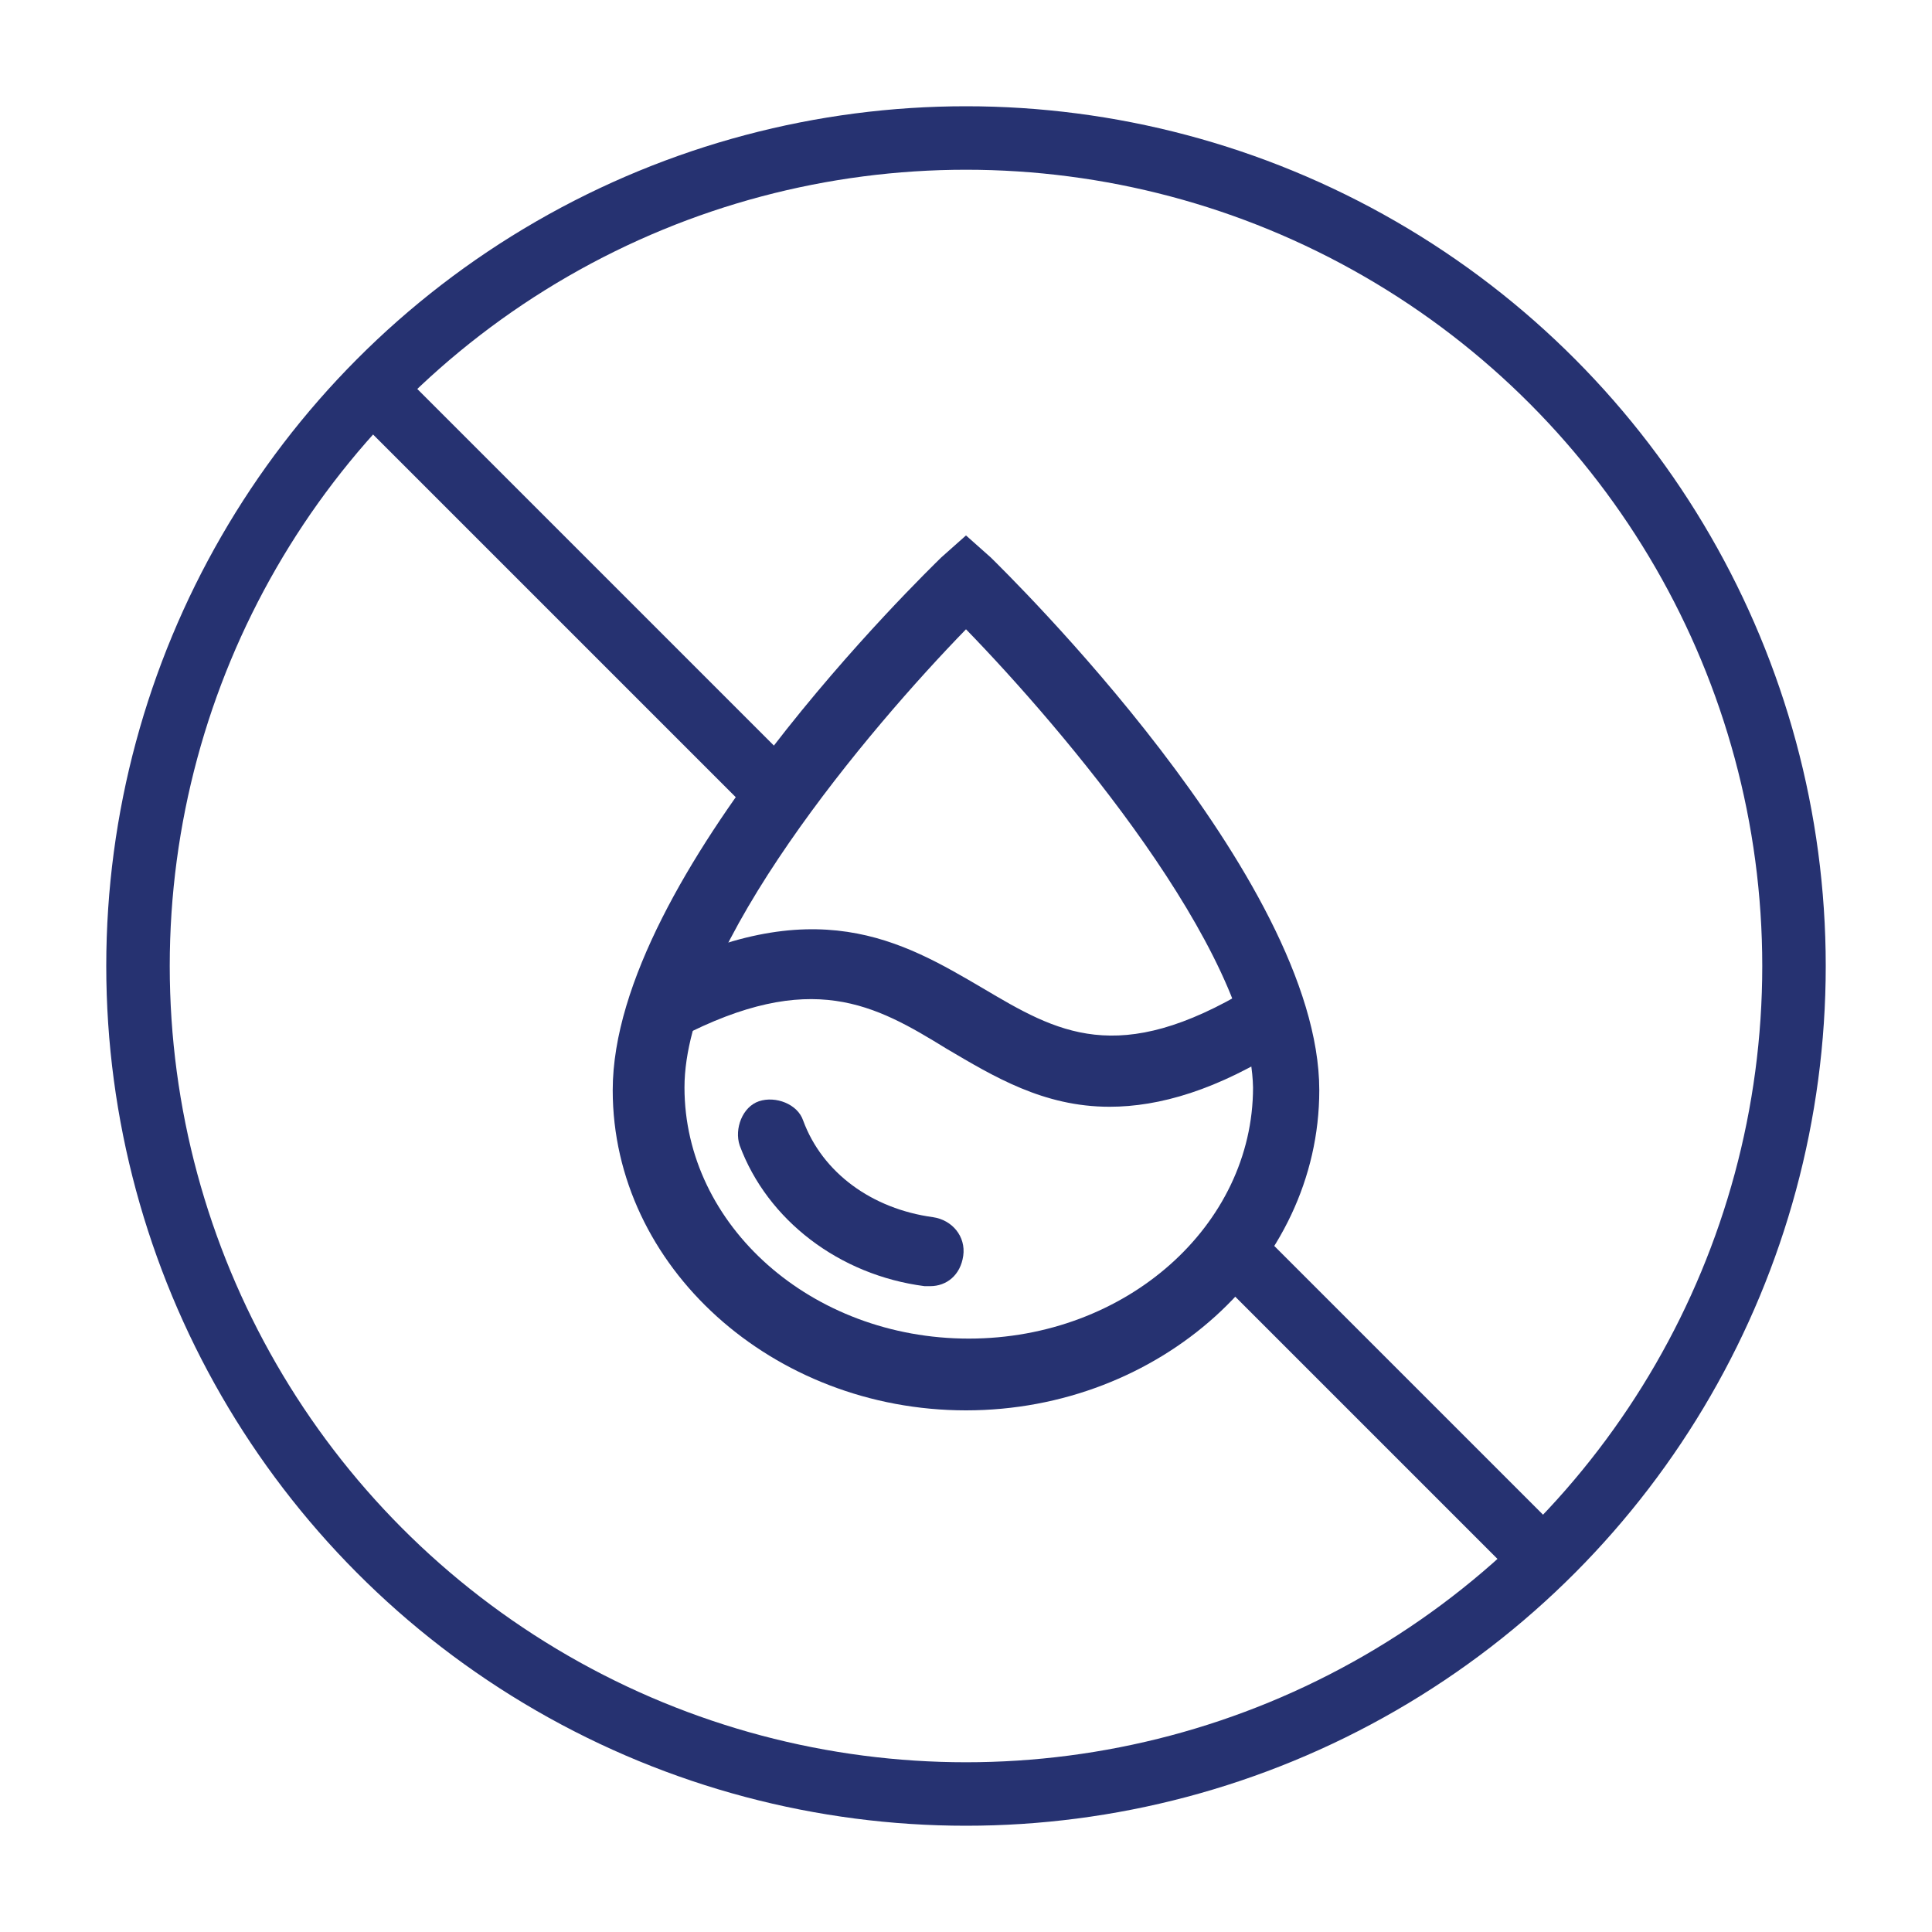
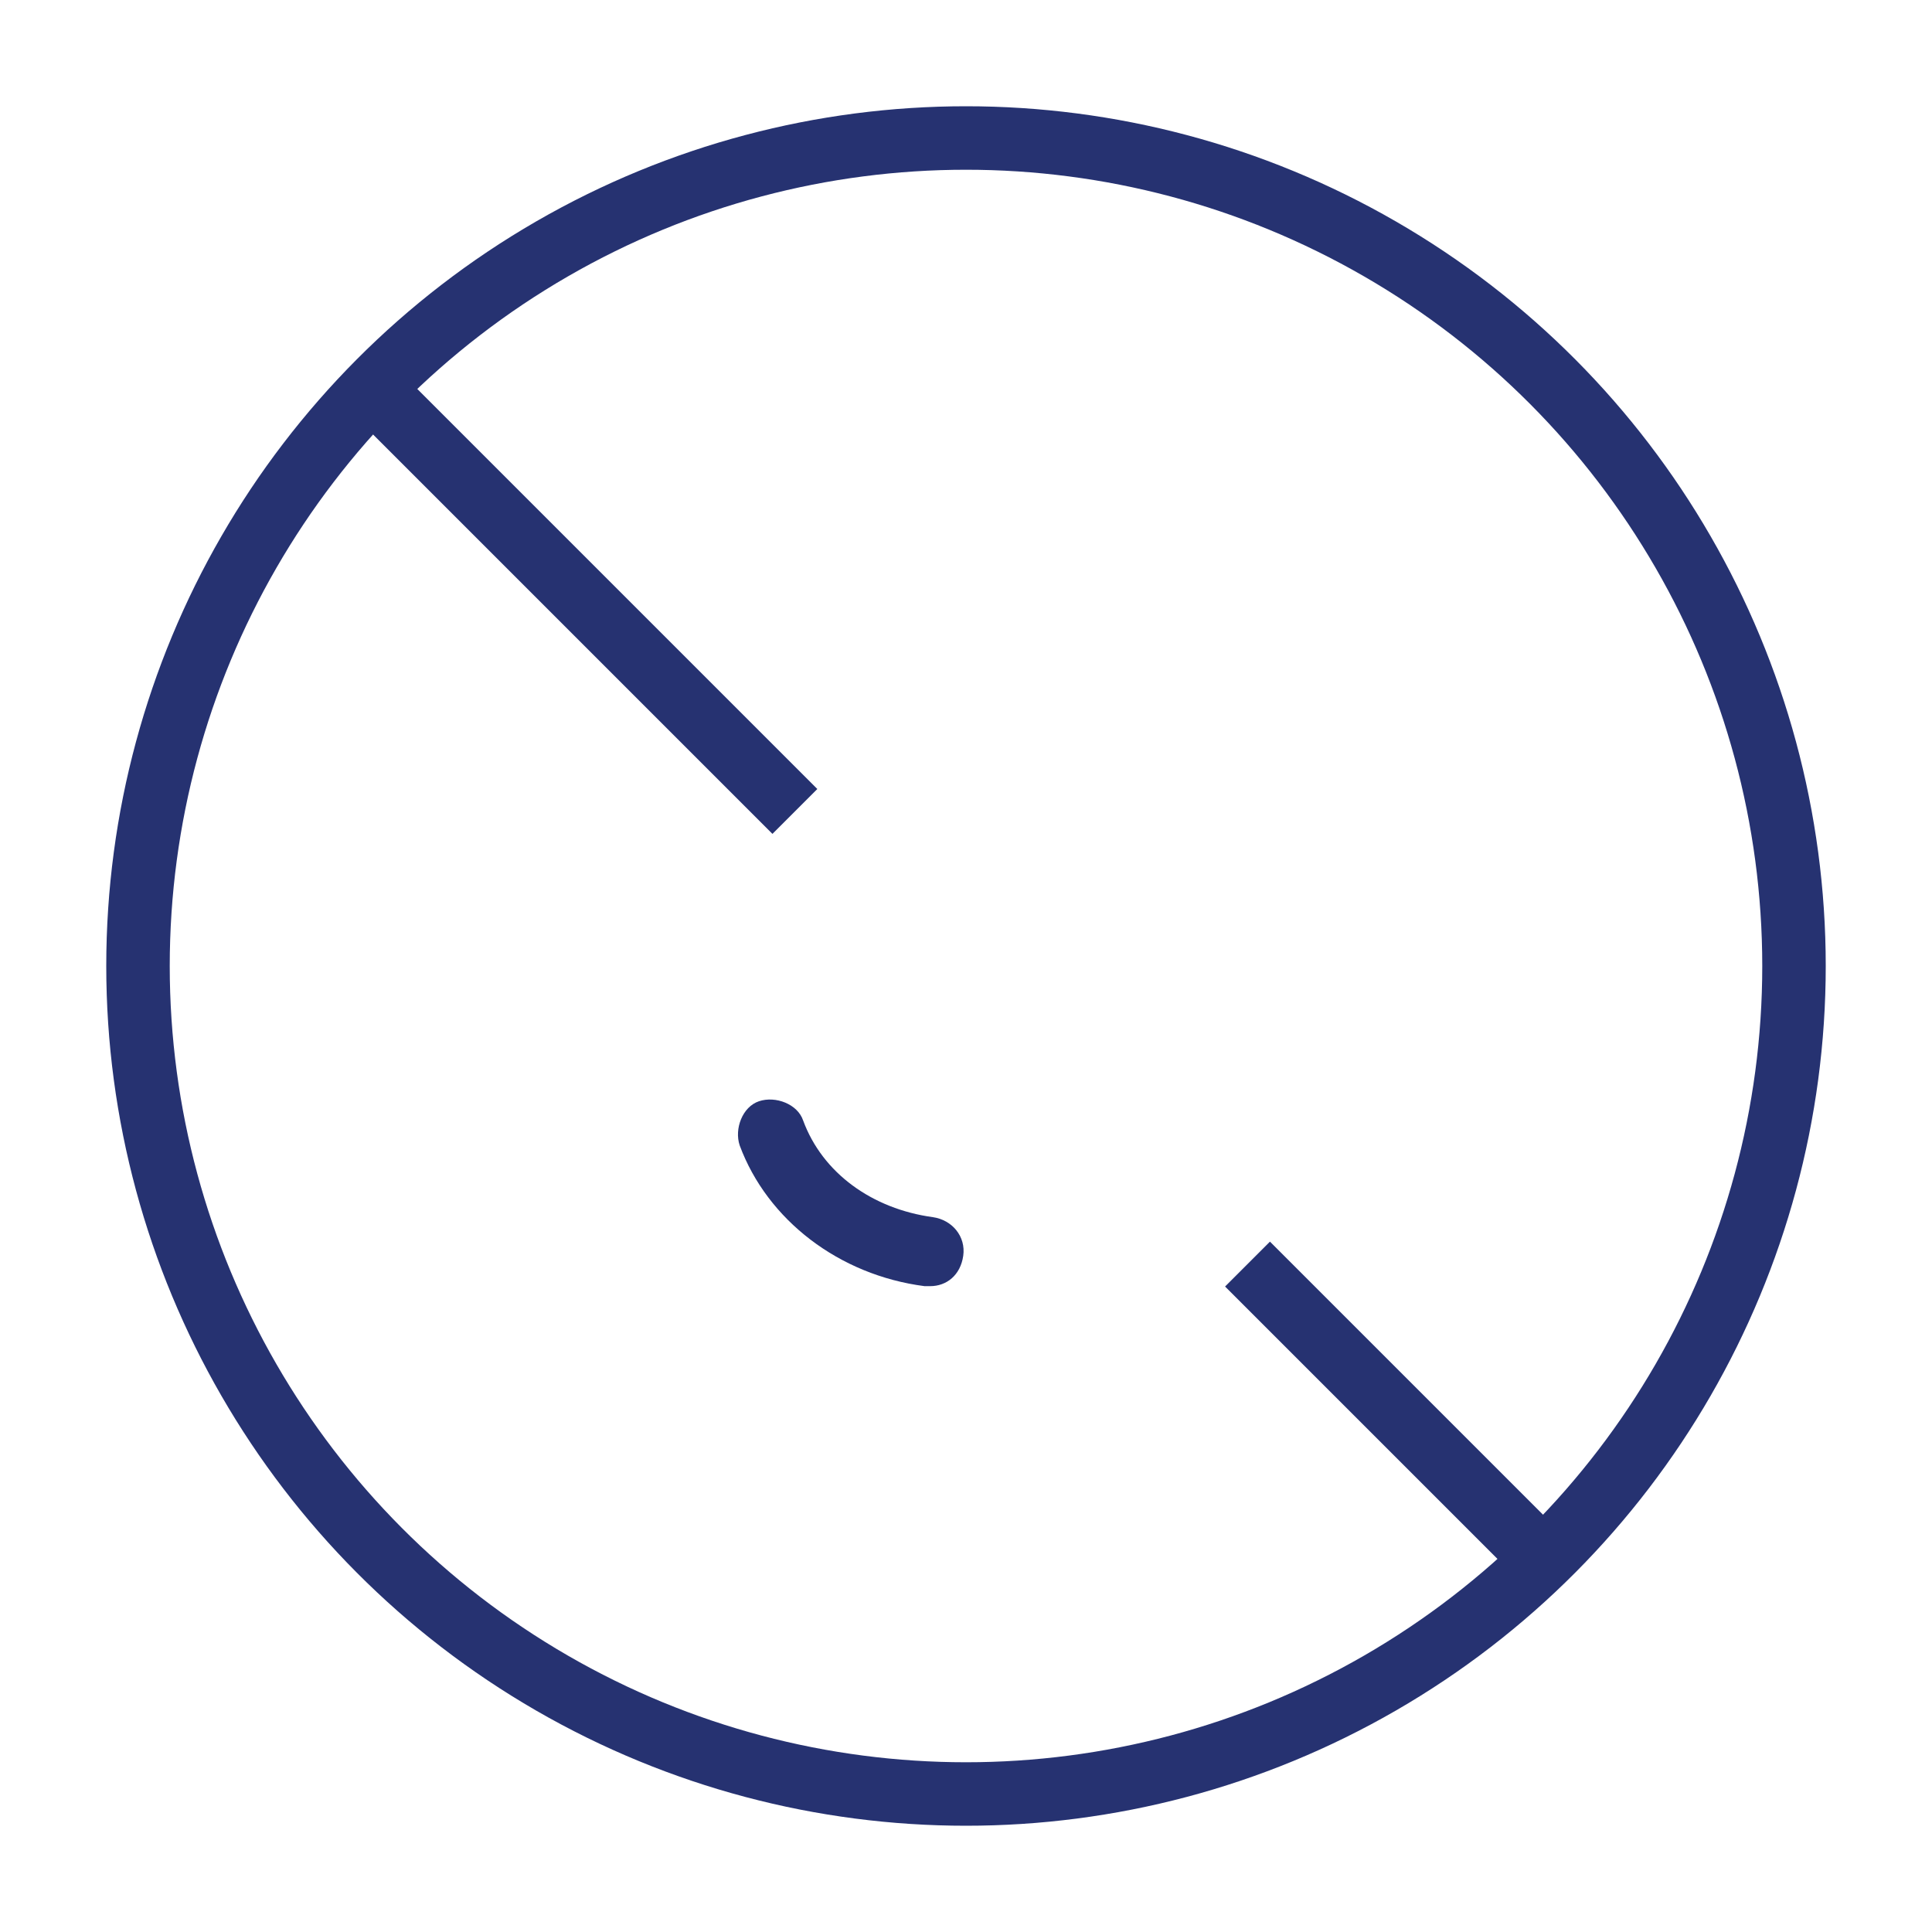
<svg xmlns="http://www.w3.org/2000/svg" version="1.1" id="Layer_1" x="0px" y="0px" width="70" height="70" viewBox="0 0 70 70" style="enable-background:new 0 0 70 70;" xml:space="preserve">
  <style type="text/css">
	.st0{fill:#263271;}
	.st1{fill:none;stroke:#263271;stroke-width:2.3;stroke-miterlimit:10;}
</style>
-   <path class="st0" d="M35,51.1c-7,0-12.8-5.2-12.8-11.6c0-7.8,11.4-18.8,11.9-19.3l0.9-0.8l0.9,0.8c0.5,0.5,11.9,11.6,11.9,19.3  C47.8,45.9,42,51.1,35,51.1z M35,22.8c-3.5,3.6-10.2,11.5-10.2,16.6c0,5,4.6,9.1,10.3,9.1s10.3-4.1,10.3-9.1  C45.3,34.4,38.5,26.4,35,22.8z" />
-   <path class="st0" d="M40.2,40.1c-2.4,0-4.2-1.1-5.9-2.1c-2.6-1.6-4.9-2.9-9.7-0.4l-1.2-2.2c6.1-3.2,9.3-1.3,12.2,0.4  c2.7,1.6,4.9,2.9,9.7,0l1.3,2.1C44.1,39.5,42,40.1,40.2,40.1z" />
  <path class="st0" d="M33.7,46.6c-0.1,0-0.1,0-0.2,0c-3.1-0.4-5.7-2.4-6.7-5.1c-0.2-0.6,0.1-1.4,0.7-1.6c0.6-0.2,1.4,0.1,1.6,0.7  c0.7,1.9,2.5,3.2,4.7,3.5c0.7,0.1,1.2,0.7,1.1,1.4C34.8,46.2,34.3,46.6,33.7,46.6z" />
  <circle class="st1" cx="35" cy="35" r="30" />
  <line class="st1" x1="13.1" y1="13.7" x2="28.8" y2="29.4" />
  <line class="st1" x1="45.2" y1="45.8" x2="55.9" y2="56.5" />
</svg>